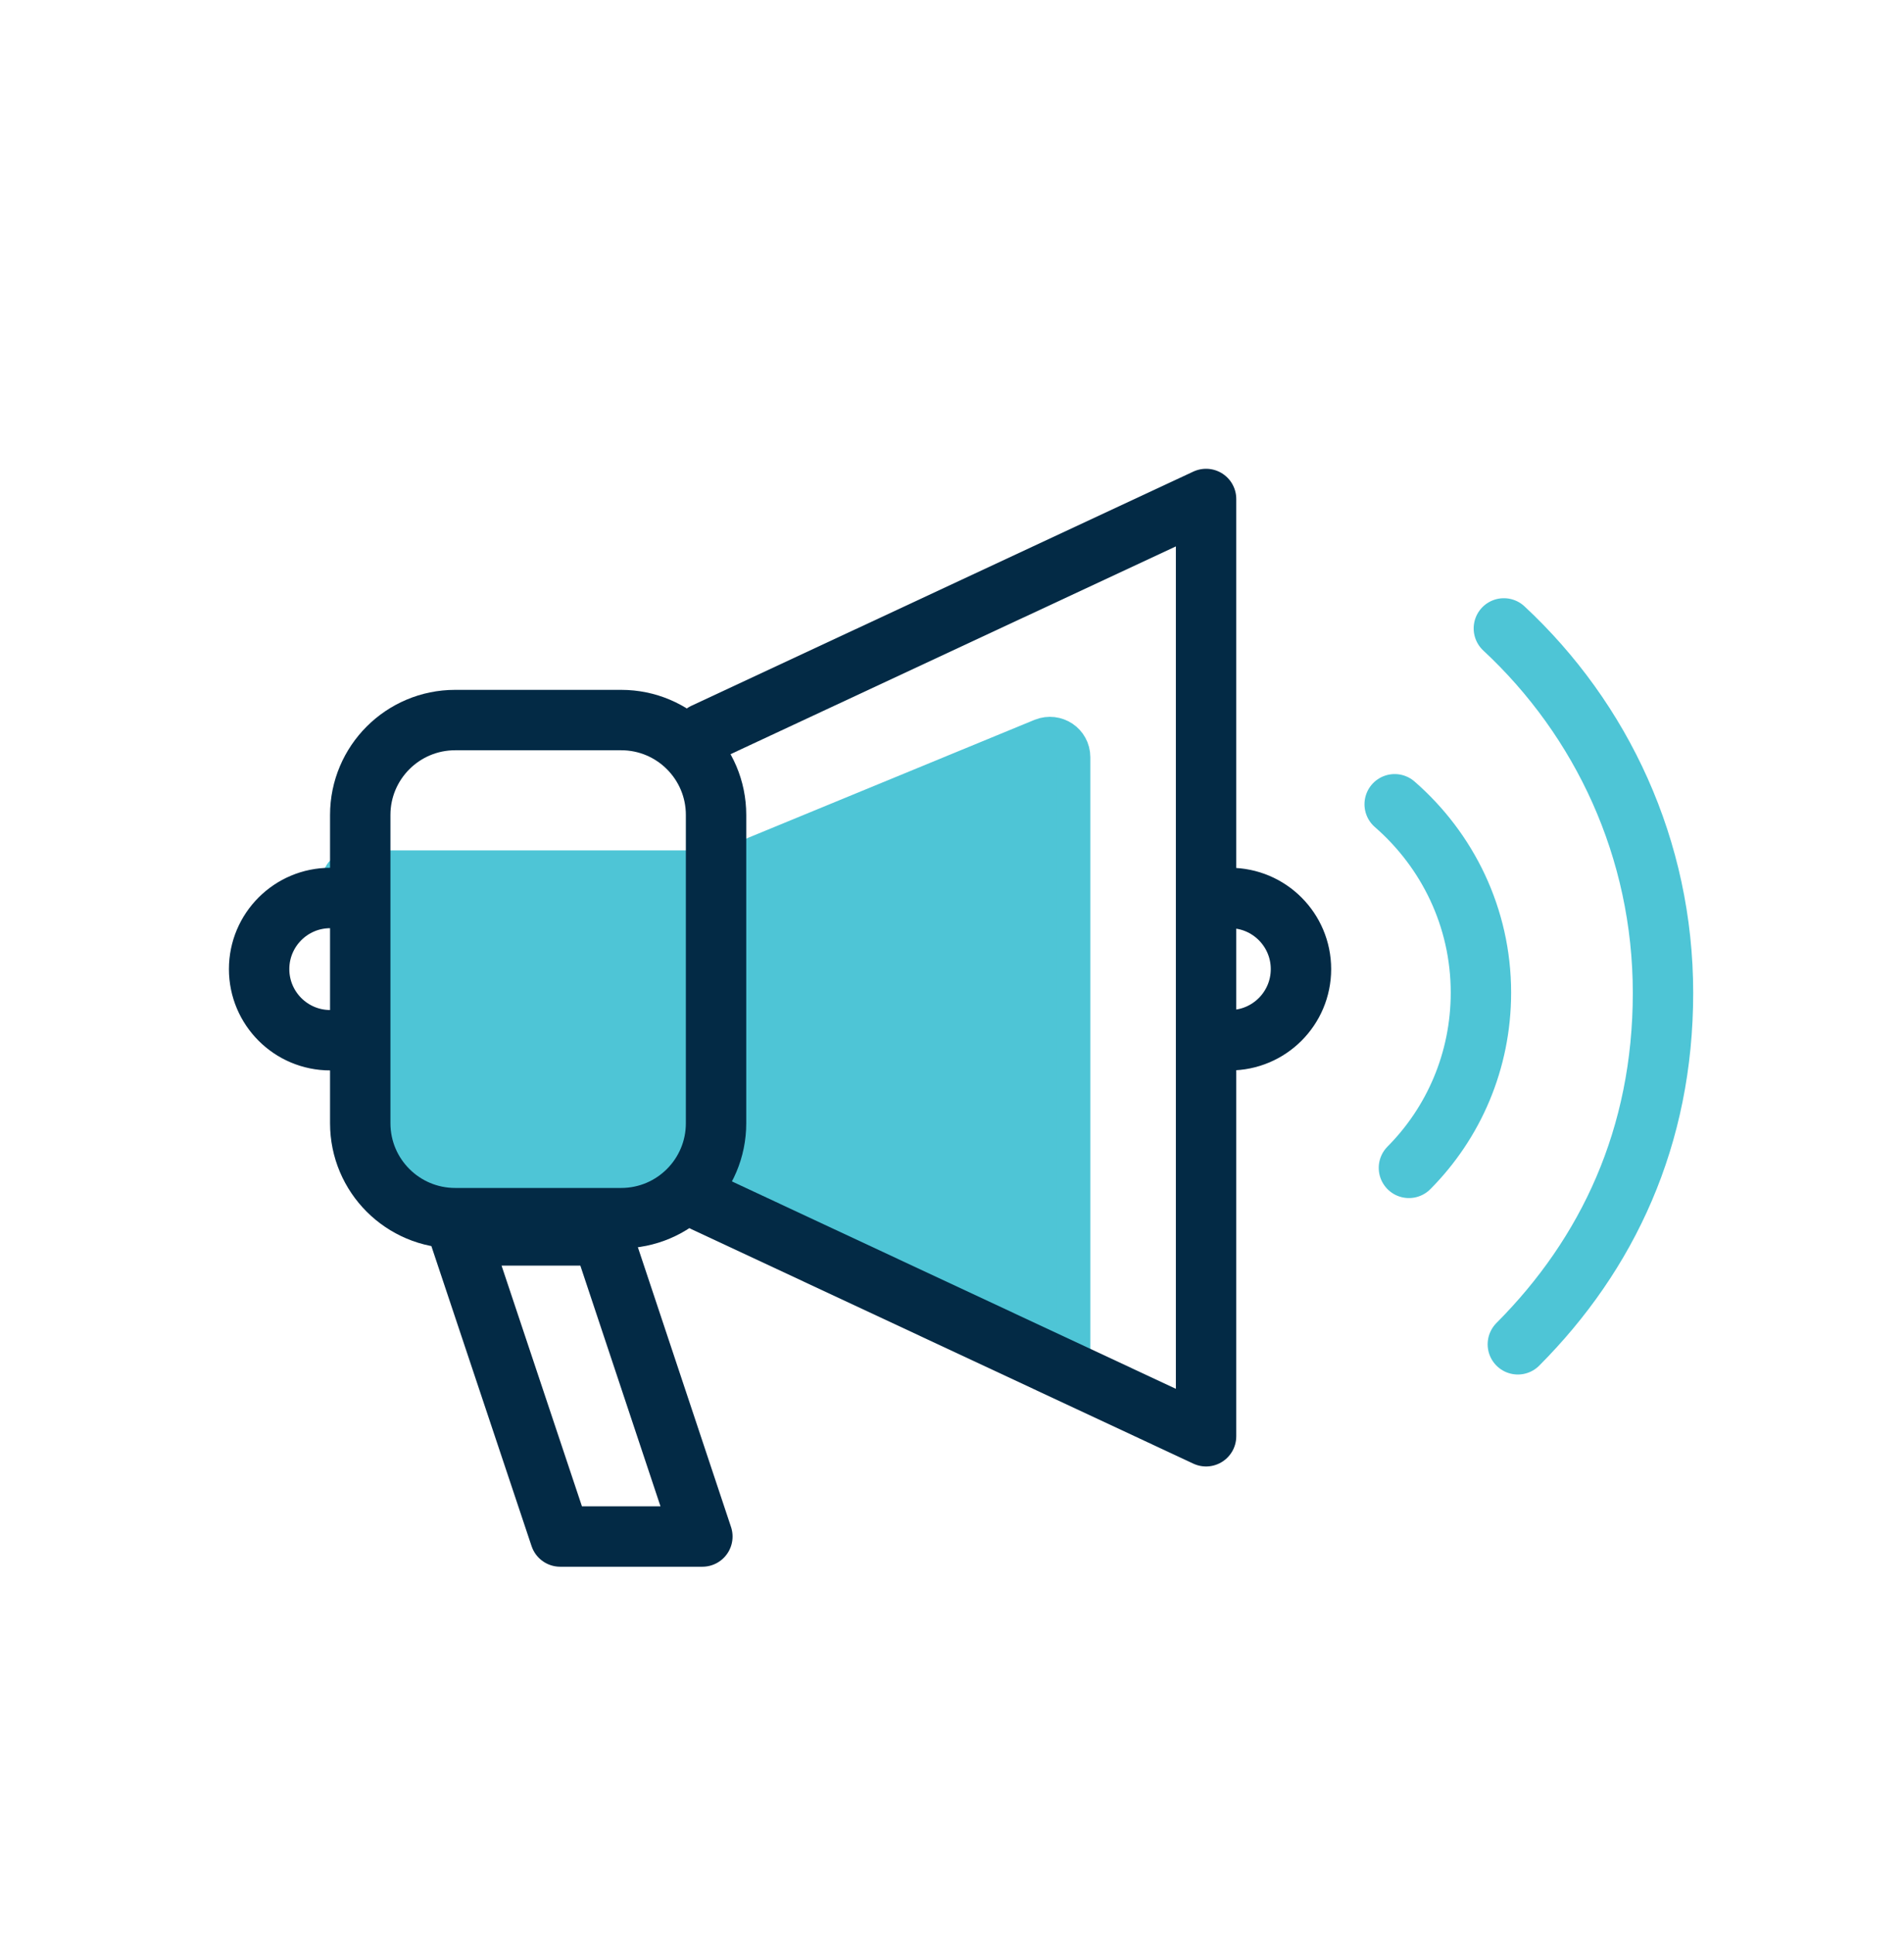
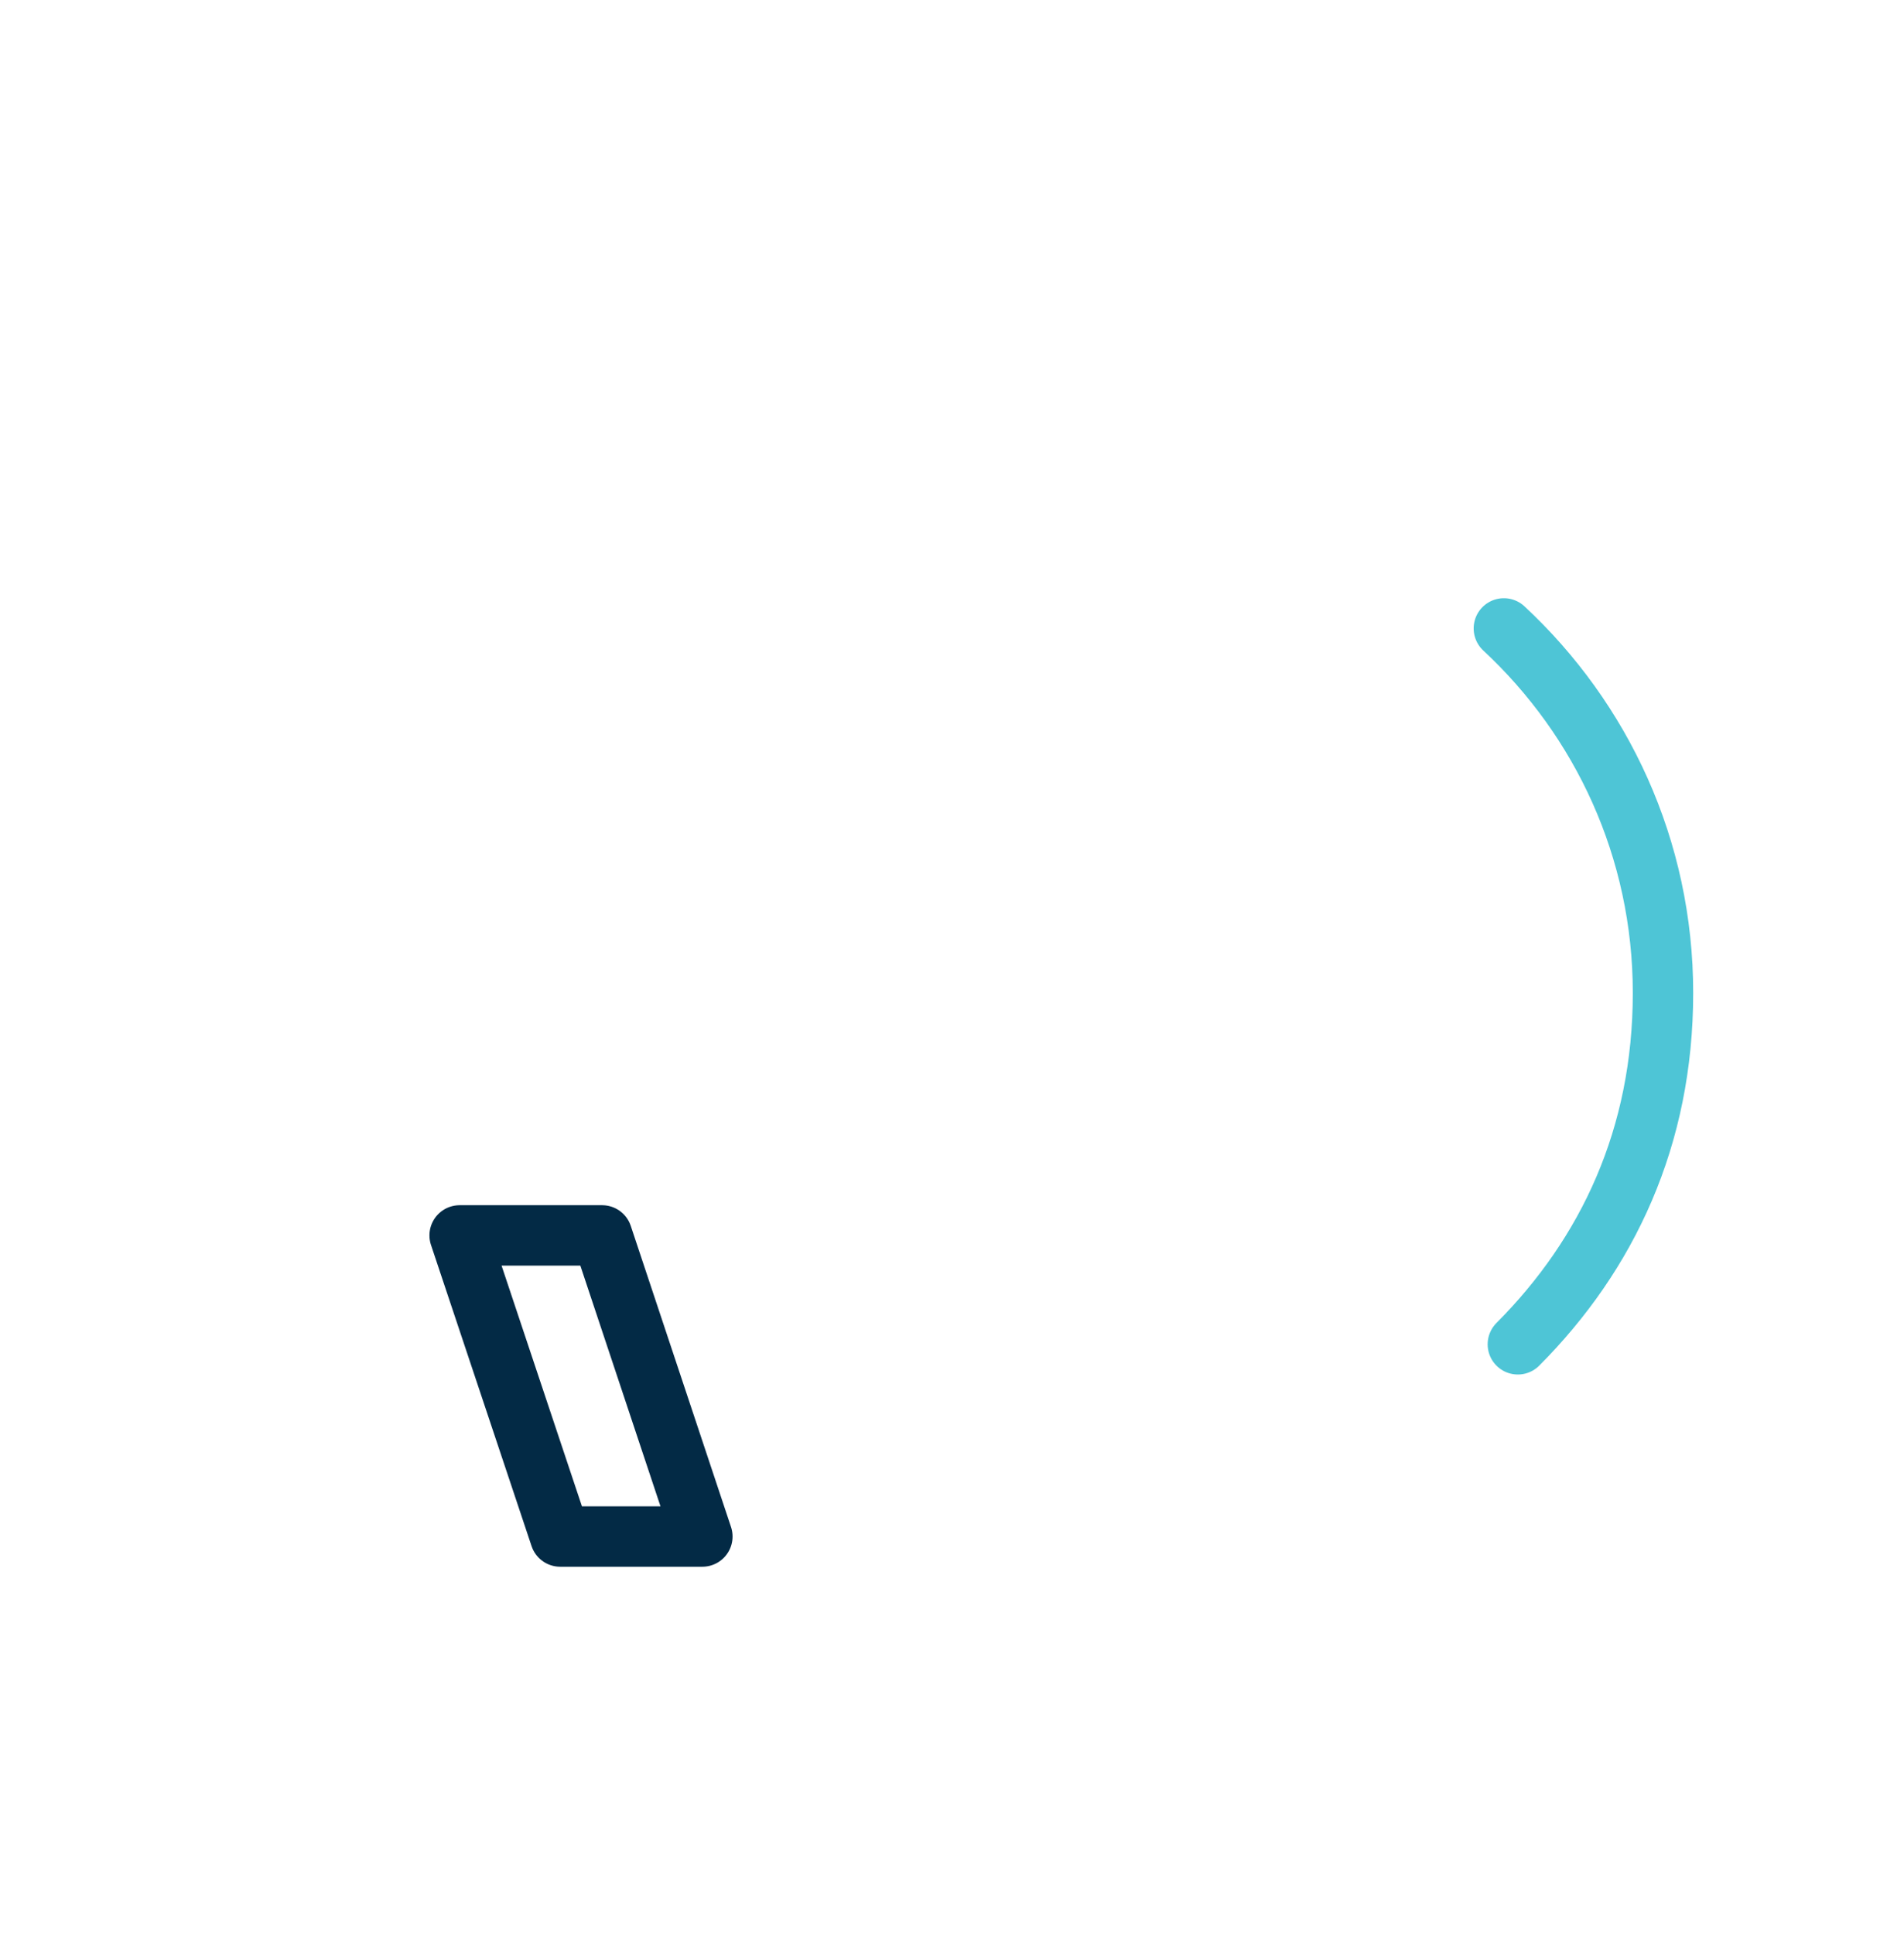
<svg xmlns="http://www.w3.org/2000/svg" width="64" height="65" viewBox="0 0 64 65" fill="none">
  <g id="Group 13">
    <g id="Clip path group">
      <mask id="mask0_204_506" style="mask-type:luminance" maskUnits="userSpaceOnUse" x="0" y="0" width="64" height="65">
        <g id="clippath-453">
-           <path id="Vector" d="M64 0.68H0.22V64.46H64V0.68Z" fill="white" />
-         </g>
+           </g>
      </mask>
      <g mask="url(#mask0_204_506)">
        <g id="Group">
          <path id="Vector_2" d="M24.23 29.14L34.989 24.71C35.519 24.5 36.09 24.88 36.09 25.45V46.01L23.84 40.39H15.06C13.3 40.39 11.909 38.93 11.979 37.18L12.18 32.33C12.18 30.57 10.42 29.14 12.18 29.14H24.239H24.23Z" fill="#4EC5D6" />
          <path id="Vector_3" d="M24.23 29.14L34.989 24.71C35.519 24.5 36.09 24.88 36.09 25.45V46.01L23.84 40.39H15.06C13.3 40.39 11.909 38.93 11.979 37.18L12.18 32.33C12.18 30.57 10.42 29.14 12.18 29.14H24.239H24.23Z" stroke="#4EC5D6" stroke-width="1.12" stroke-miterlimit="10" />
-           <path id="Vector_4" d="M20.88 24.2H15.3C13.538 24.2 12.109 25.628 12.109 27.39V37.75C12.109 39.512 13.538 40.94 15.3 40.94H20.88C22.642 40.94 24.069 39.512 24.069 37.75V27.39C24.069 25.628 22.642 24.2 20.88 24.2Z" stroke="#032A45" stroke-width="2.03" stroke-miterlimit="10" stroke-linecap="round" />
-           <path id="Vector_5" d="M41.34 34.96C42.66 34.96 43.73 33.89 43.73 32.57C43.73 31.25 42.66 30.18 41.34 30.18" stroke="#032A45" stroke-width="2.03" stroke-miterlimit="10" stroke-linecap="round" />
          <path id="Vector_6" d="M11.1 30.18C9.78 30.18 8.71 31.25 8.71 32.57C8.71 33.89 9.78 34.96 11.1 34.96" stroke="#032A45" stroke-width="2.03" stroke-miterlimit="10" stroke-linecap="round" />
        </g>
      </g>
    </g>
-     <path id="Vector_7" d="M23.67 24.64L40.54 16.77V48.27L23.67 40.39" stroke="#032A45" stroke-width="2.03" stroke-linecap="round" stroke-linejoin="round" />
    <g id="Clip path group_2">
      <mask id="mask1_204_506" style="mask-type:luminance" maskUnits="userSpaceOnUse" x="0" y="0" width="64" height="65">
        <g id="clippath-454">
          <path id="Vector_8" d="M64 0.68H0.22V64.46H64V0.68Z" fill="white" />
        </g>
      </mask>
      <g mask="url(#mask1_204_506)">
        <g id="Group_2">
          <path id="Vector_9" d="M50.55 21.12C53.84 24.18 55.899 28.53 55.899 33.37C55.899 38.21 54.039 42.15 51.02 45.18" stroke="#4EC5D6" stroke-width="2.03" stroke-linecap="round" stroke-linejoin="round" />
-           <path id="Vector_10" d="M47.359 39.25C48.859 37.74 49.779 35.66 49.779 33.36C49.779 30.83 48.65 28.57 46.88 27.03" stroke="#4EC5D6" stroke-width="2.03" stroke-linecap="round" stroke-linejoin="round" />
        </g>
      </g>
    </g>
    <path id="Vector_11" d="M23.609 51.64H18.83L15.45 41.52H20.239L23.609 51.64Z" stroke="#032A45" stroke-width="2.03" stroke-linecap="round" stroke-linejoin="round" />
  </g>
</svg>